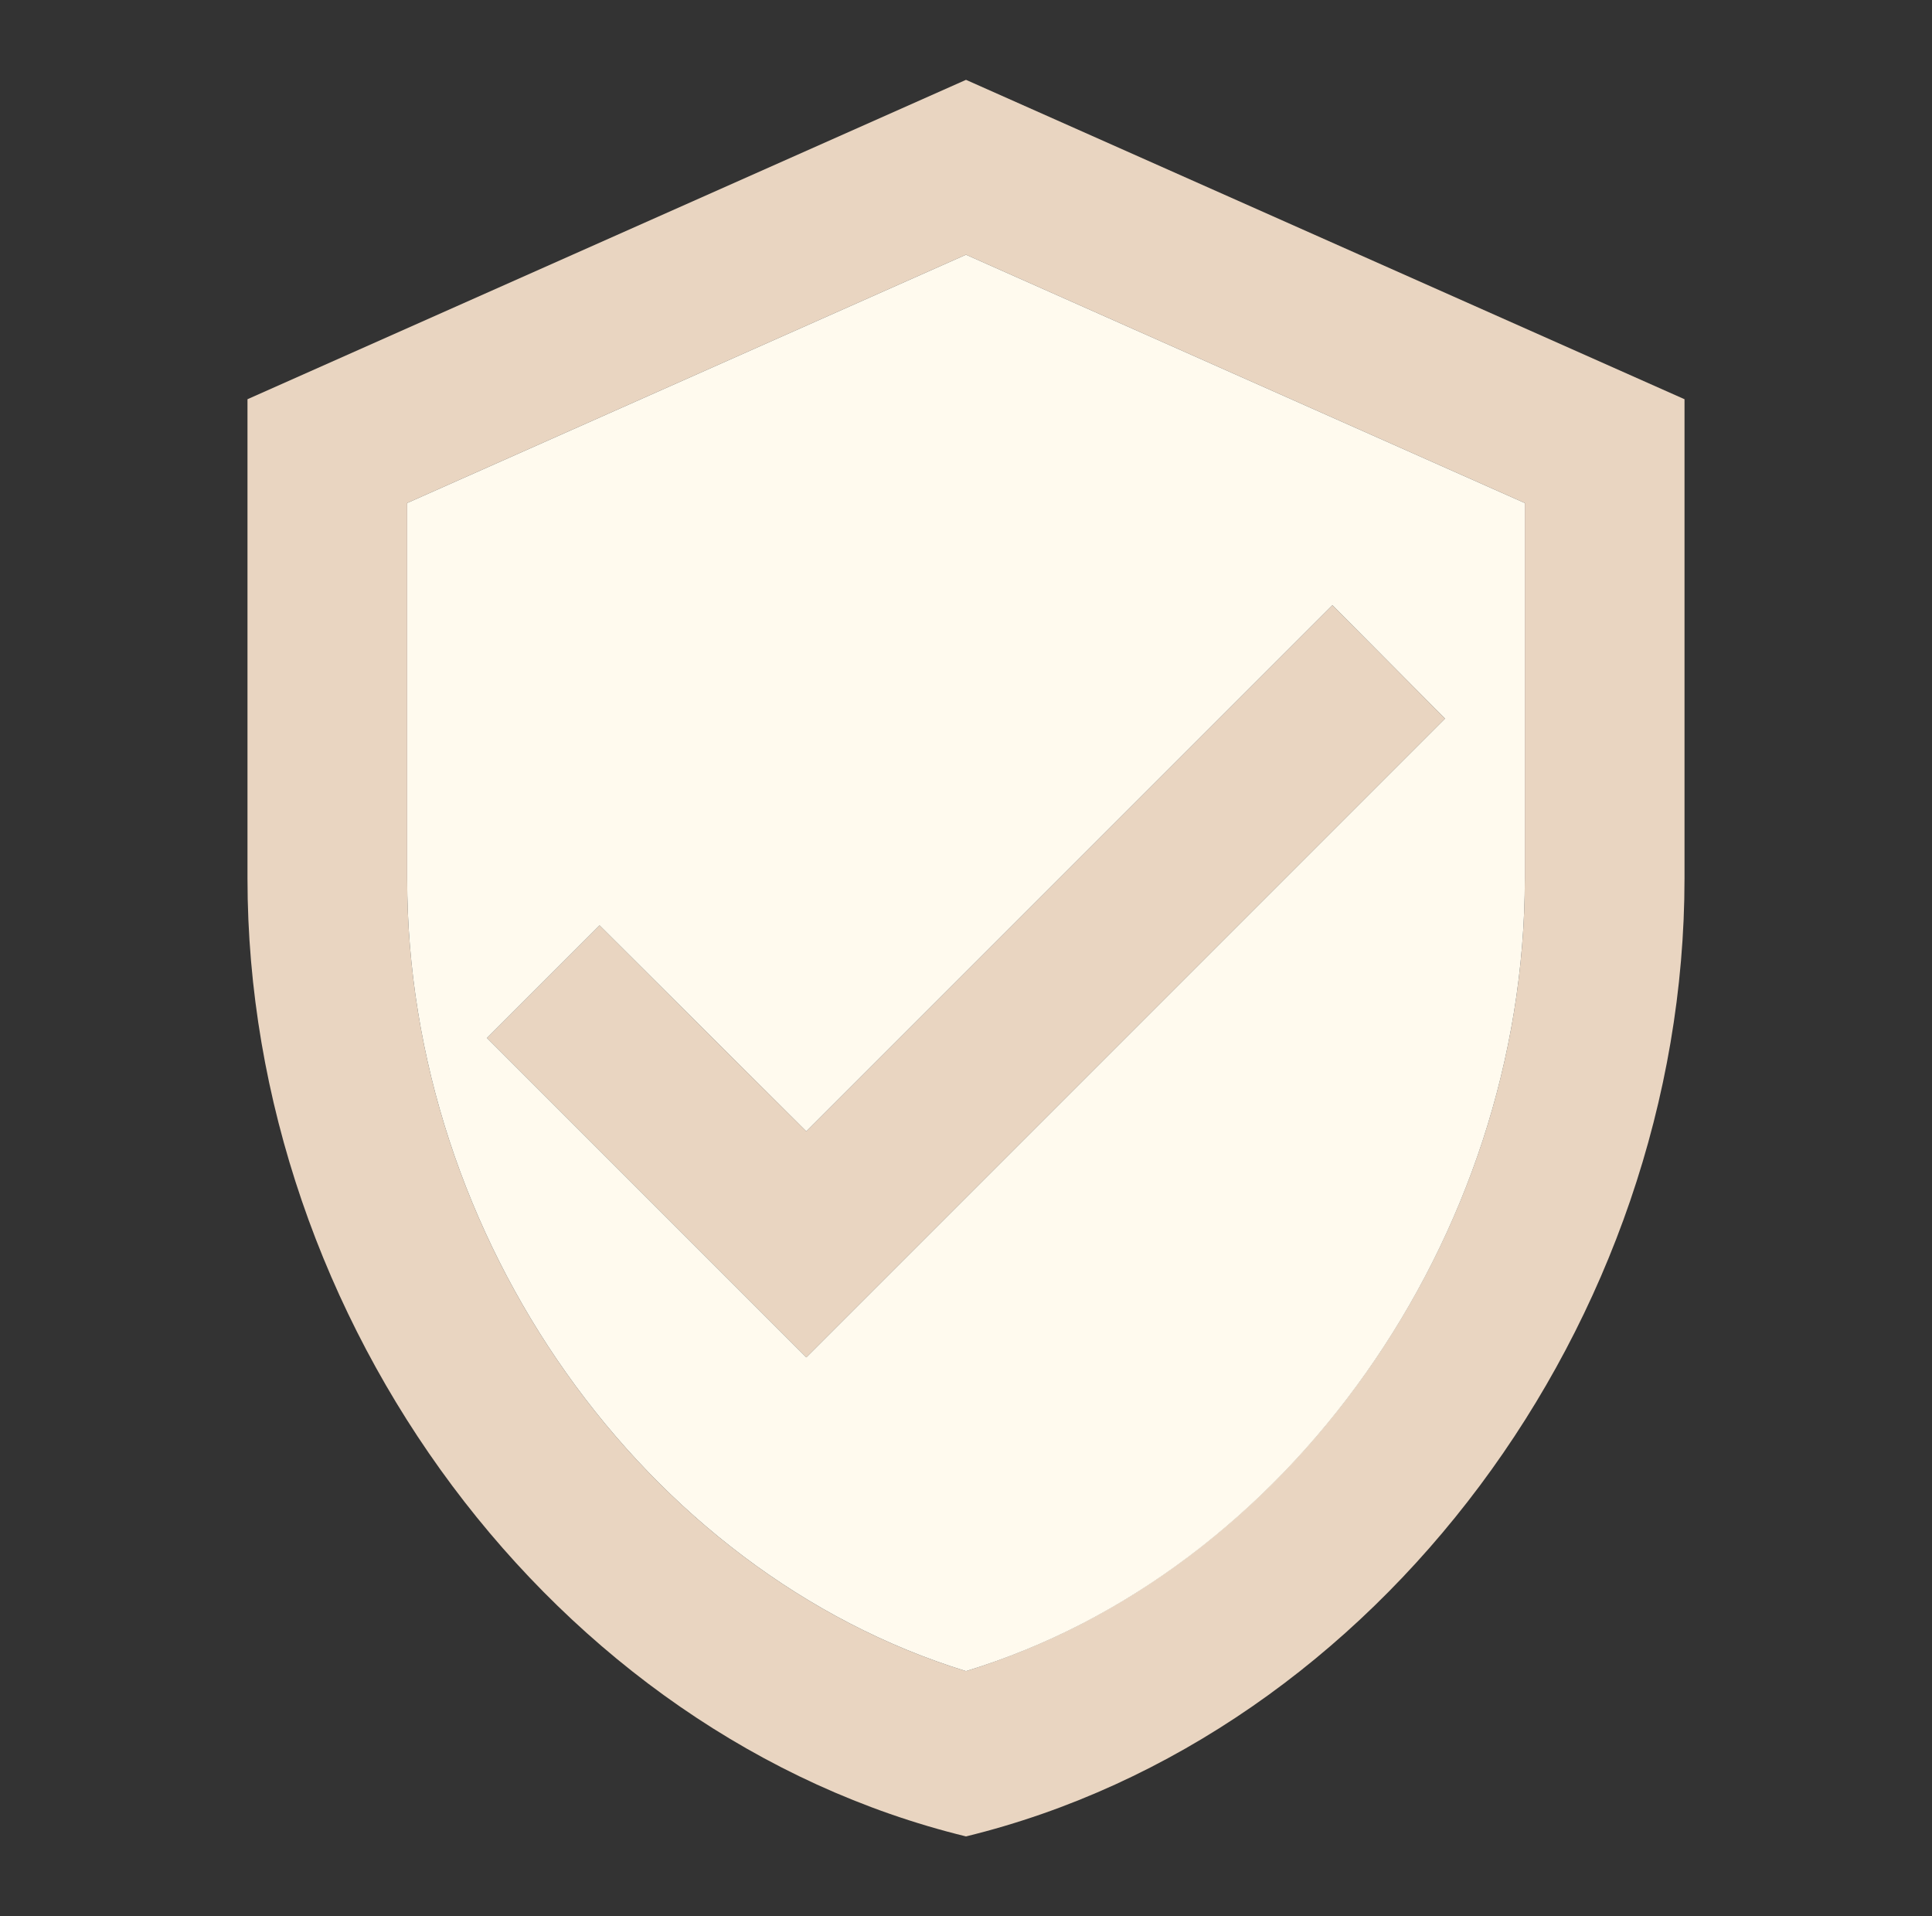
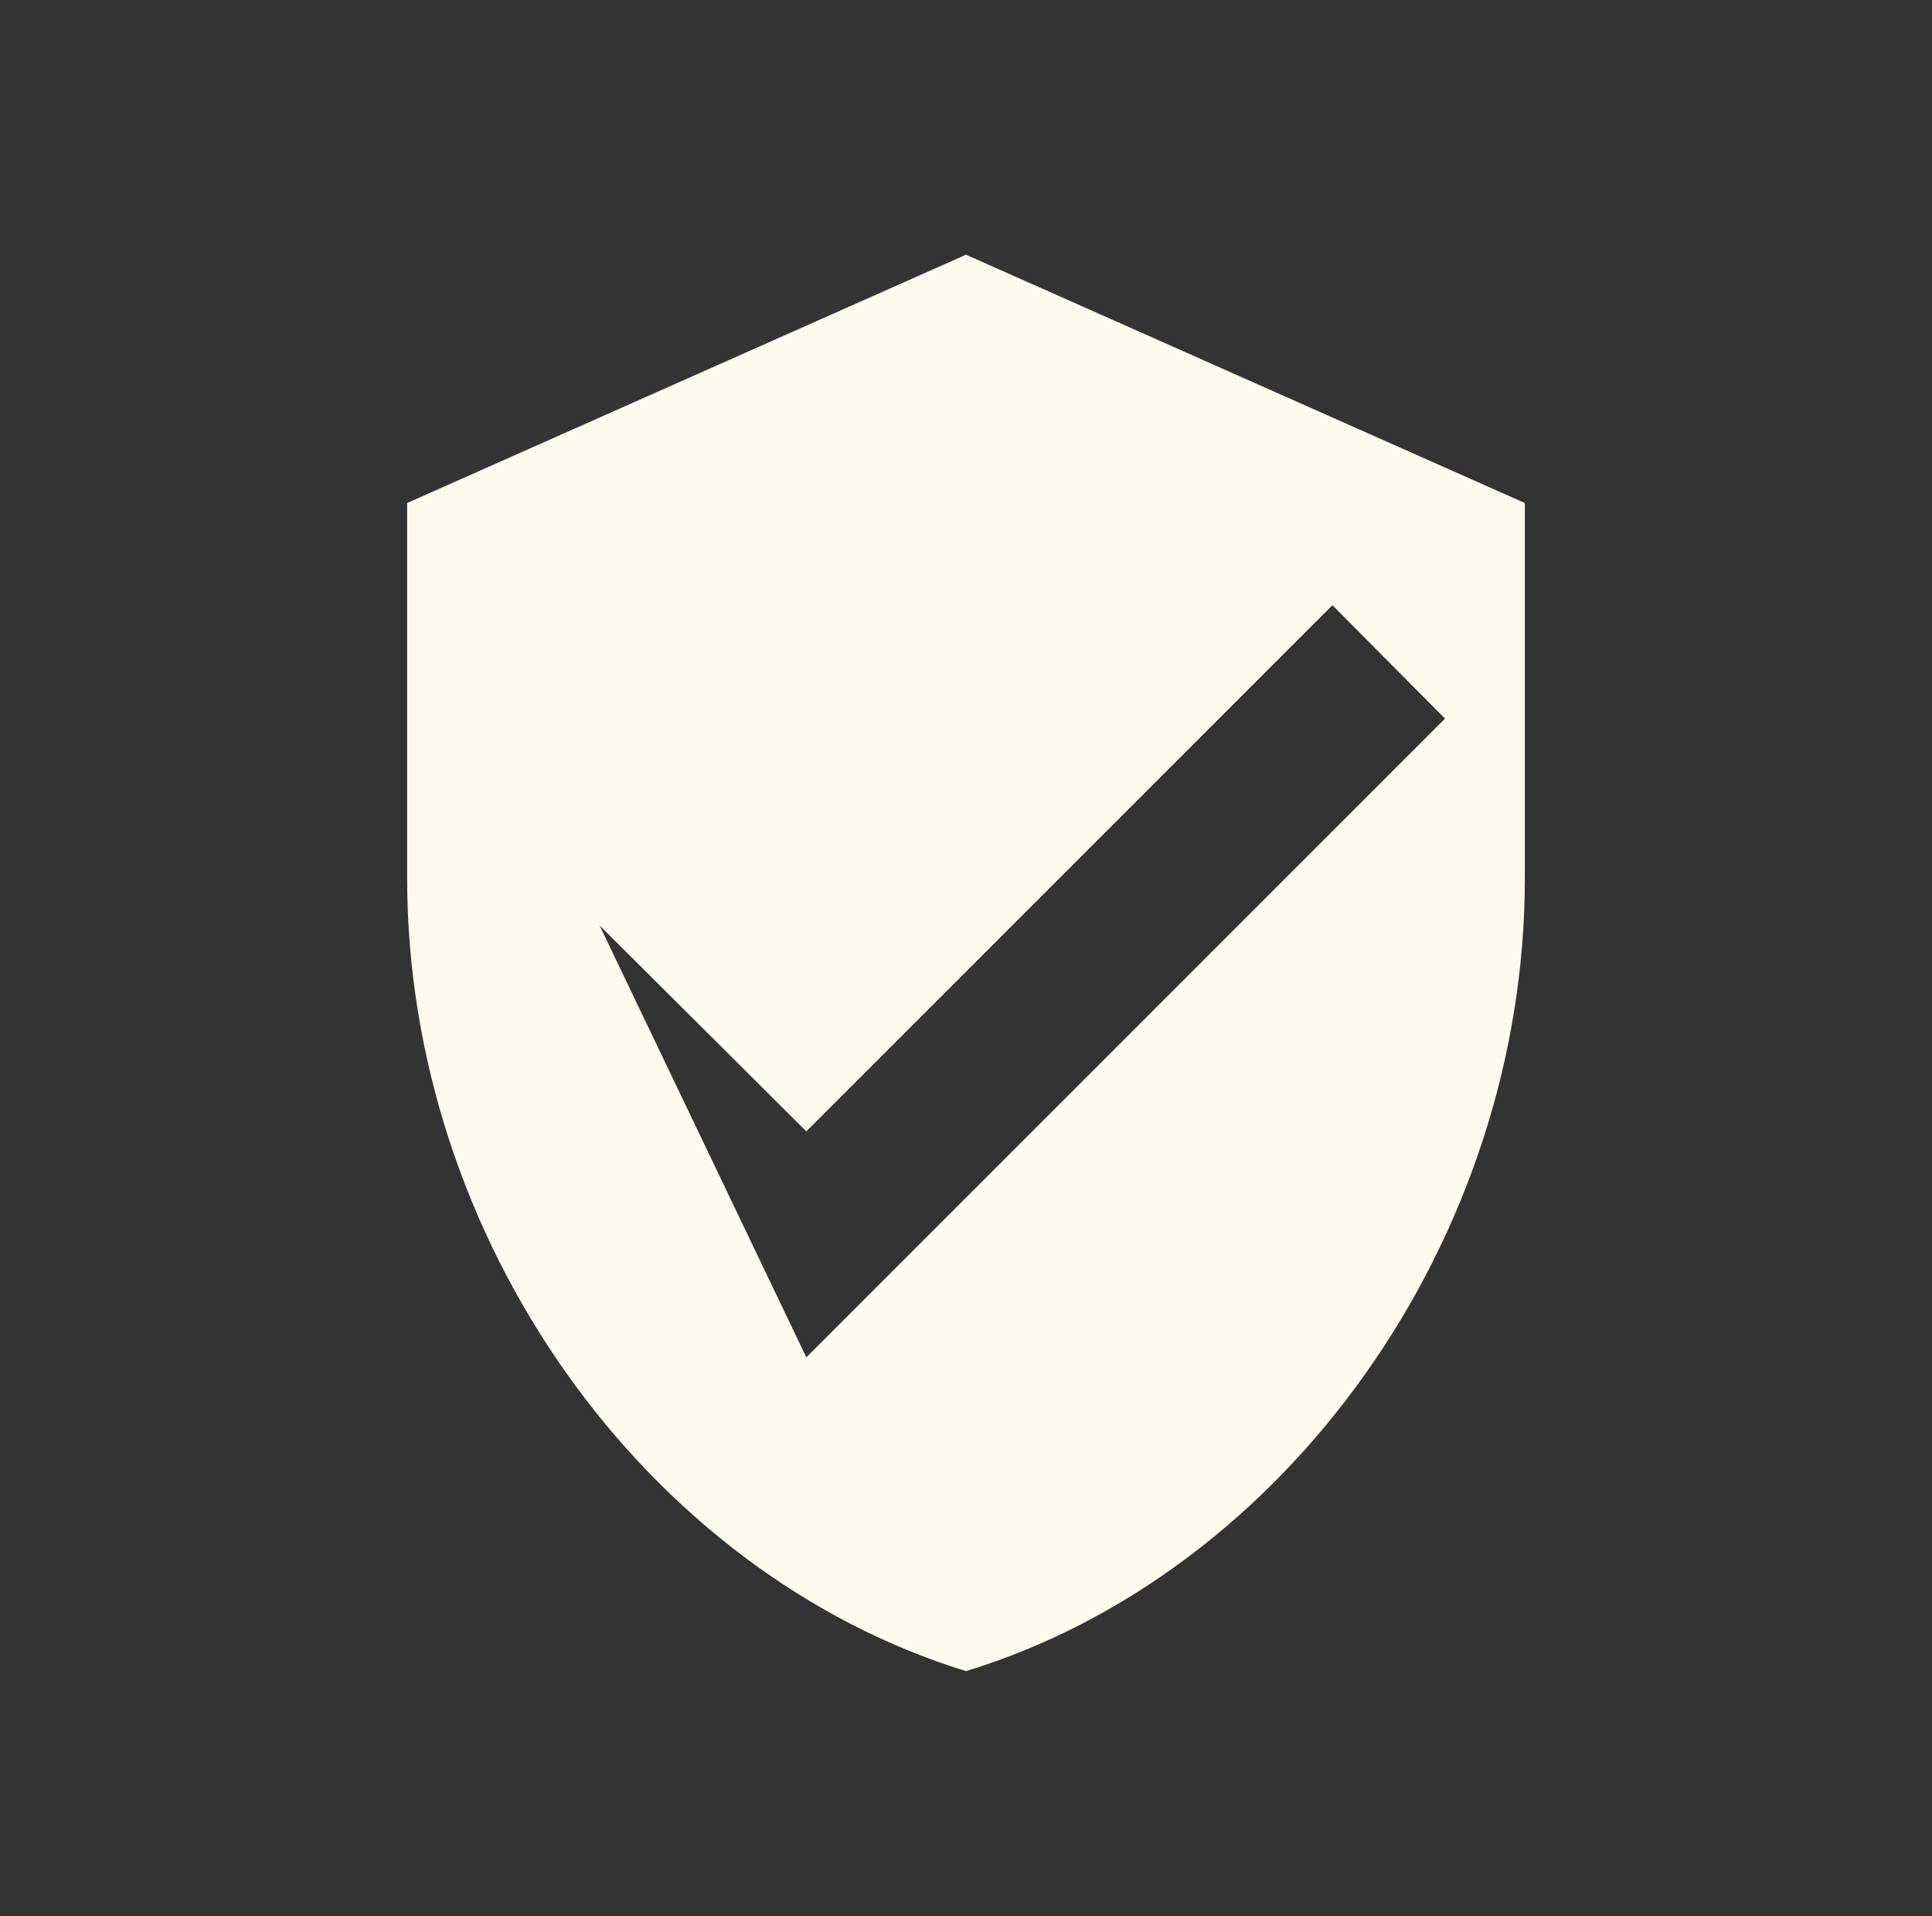
<svg xmlns="http://www.w3.org/2000/svg" width="121" height="120" viewBox="0 0 121 120" fill="none">
  <rect x="0" y="0" width="121" height="120" fill="#333333" stroke="none" />
  <g clip-path="url(#clip0_596_8757)">
-     <path d="M60.5 5L15.5 25V55C15.5 82.75 34.7 108.7 60.5 115C86.3 108.7 105.5 82.75 105.5 55V25L60.5 5ZM95.5 55C95.5 77.6 80.6 98.45 60.5 104.65C40.4 98.45 25.5 77.6 25.5 55V31.5L60.5 15.95L95.5 31.5V55ZM37.55 57.95L30.5 65L50.5 85L90.5 45L83.45 37.9L50.5 70.85L37.55 57.95Z" fill="#E9D5C1" />
-     <path d="M25.5 31.5V55C25.5 77.6 40.4 98.45 60.5 104.65C80.6 98.5 95.5 77.6 95.5 55V31.5L60.5 15.95L25.5 31.5ZM90.5 45L50.5 85L30.5 65L37.55 57.95L50.5 70.85L83.45 37.9L90.5 45Z" fill="#FFFAEE" />
+     <path d="M25.5 31.5V55C25.5 77.6 40.4 98.45 60.5 104.65C80.6 98.5 95.5 77.6 95.5 55V31.5L60.5 15.95L25.5 31.5ZM90.5 45L50.5 85L37.55 57.95L50.5 70.85L83.45 37.9L90.5 45Z" fill="#FFFAEE" />
  </g>
  <defs>
    <clipPath id="clip0_596_8757">
      <rect width="120" height="120" fill="white" transform="translate(0.5)" />
    </clipPath>
  </defs>
</svg>